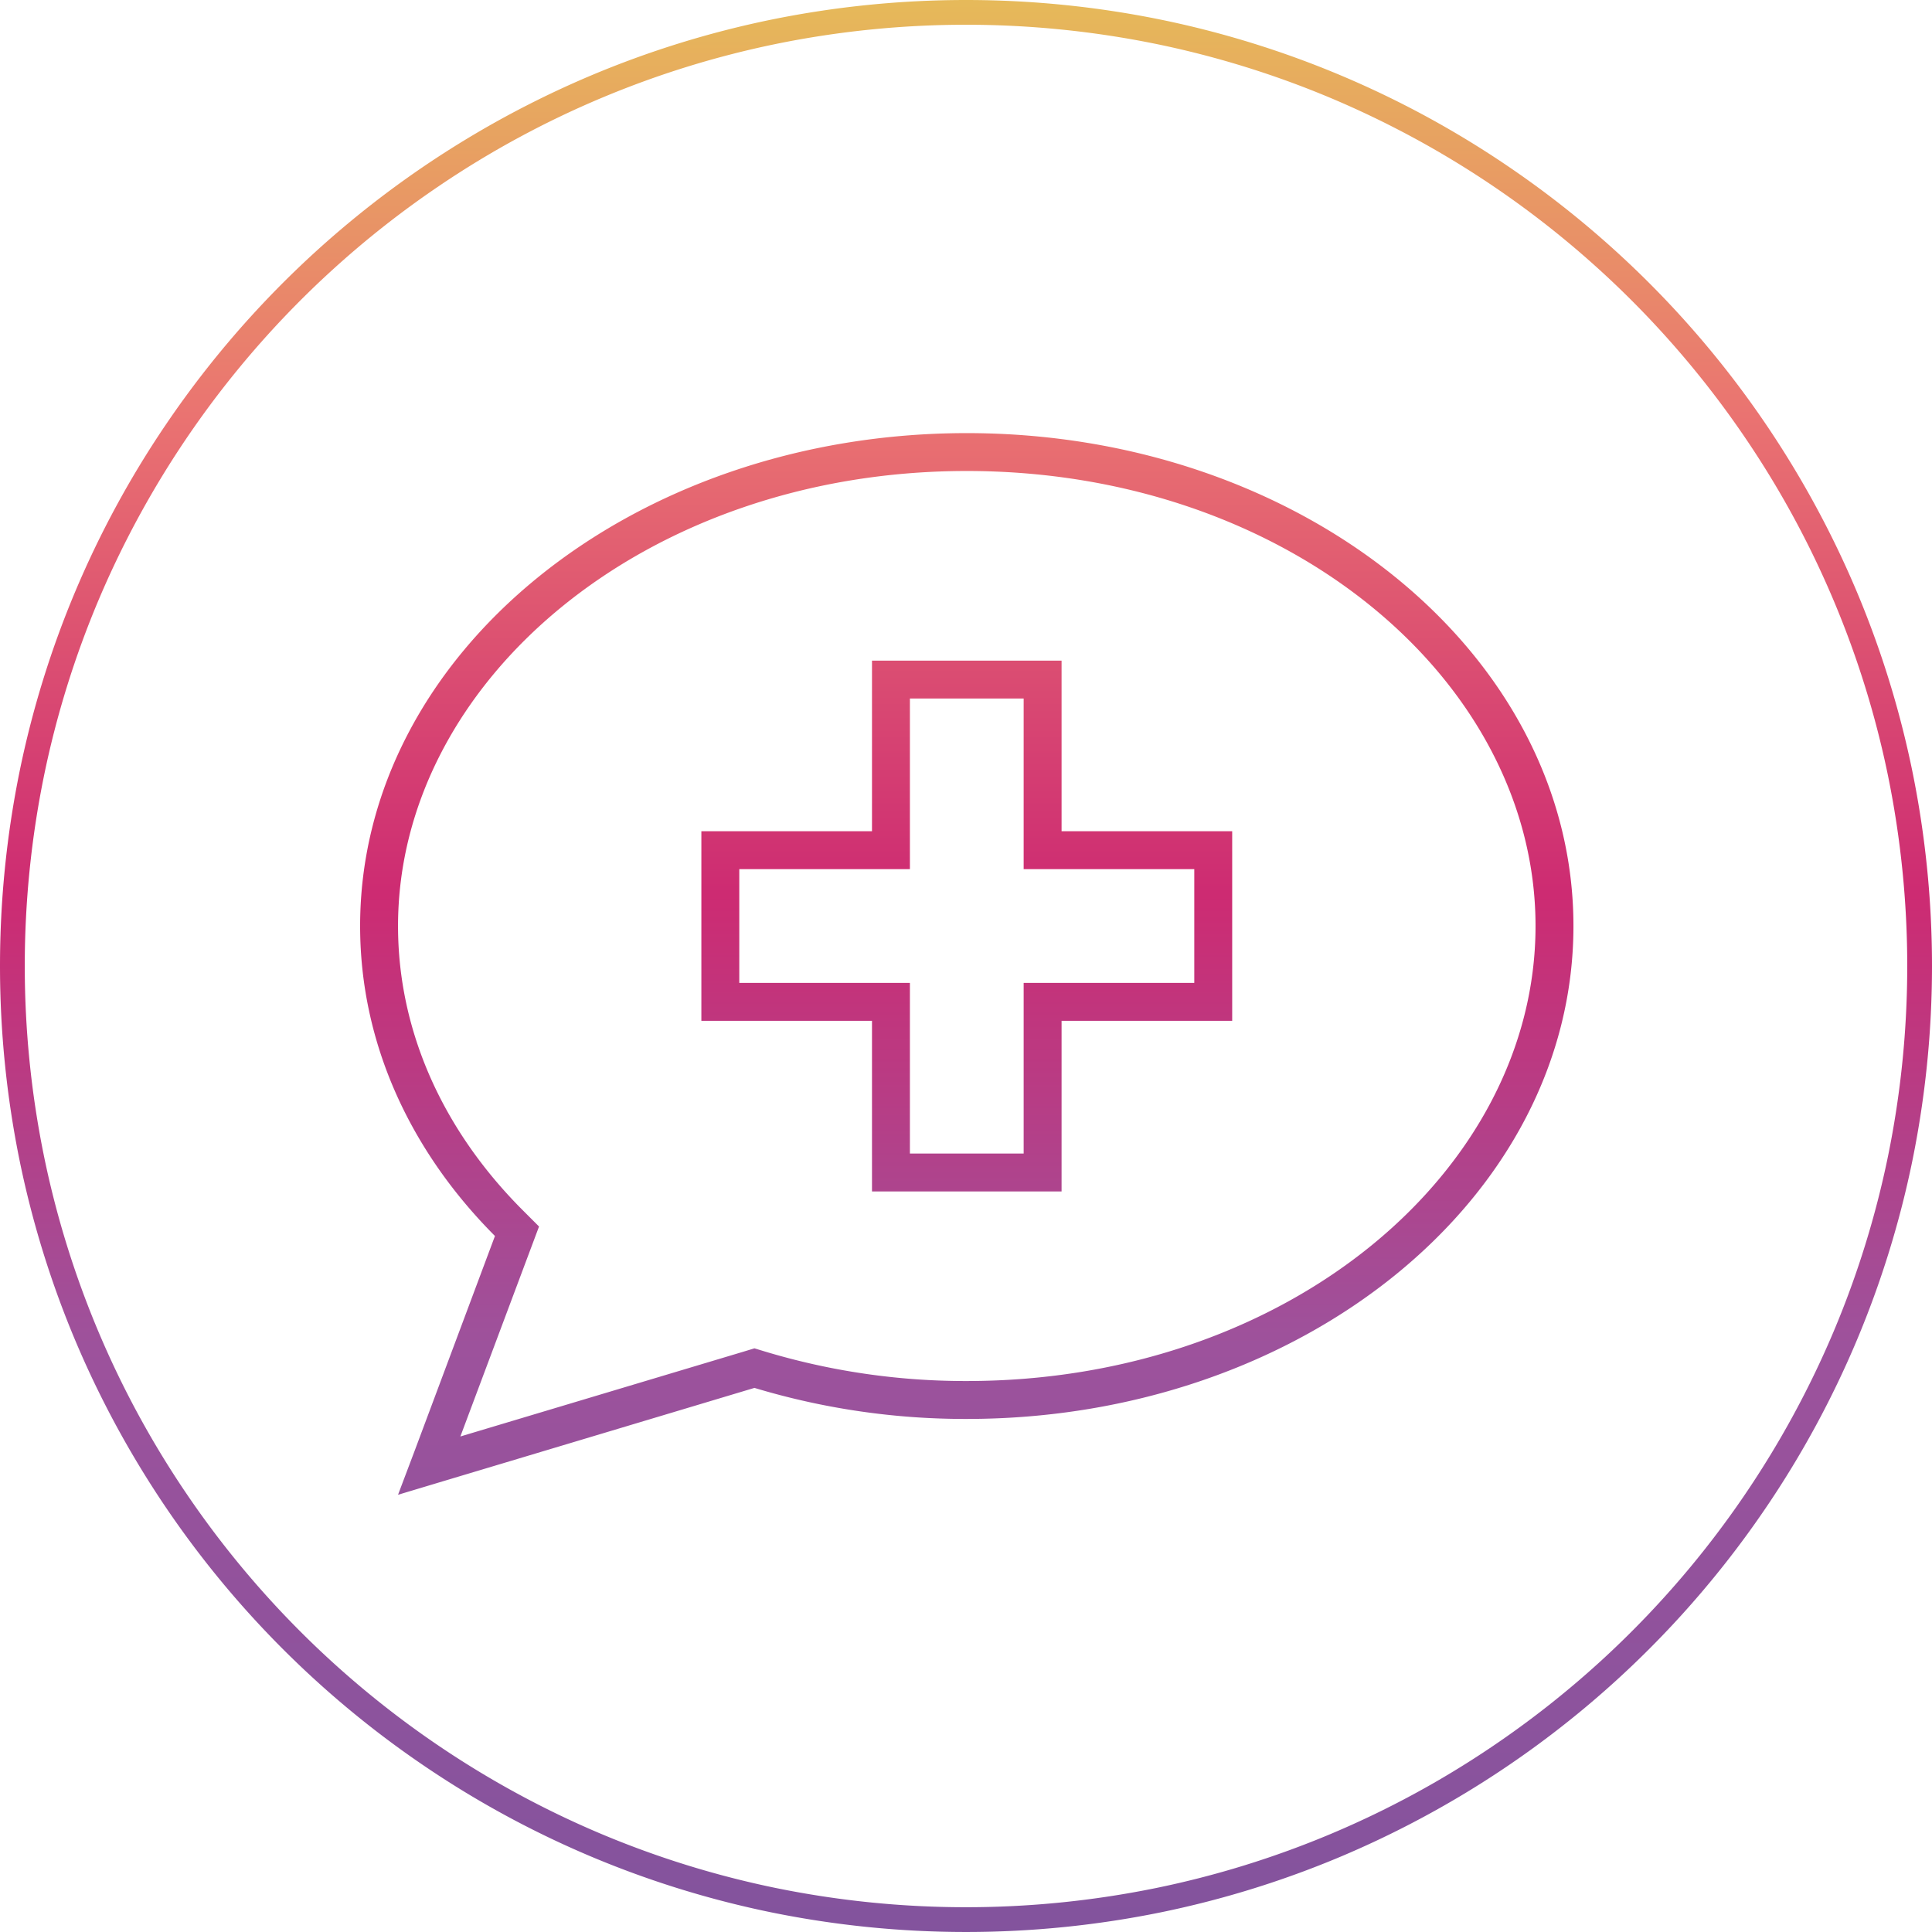
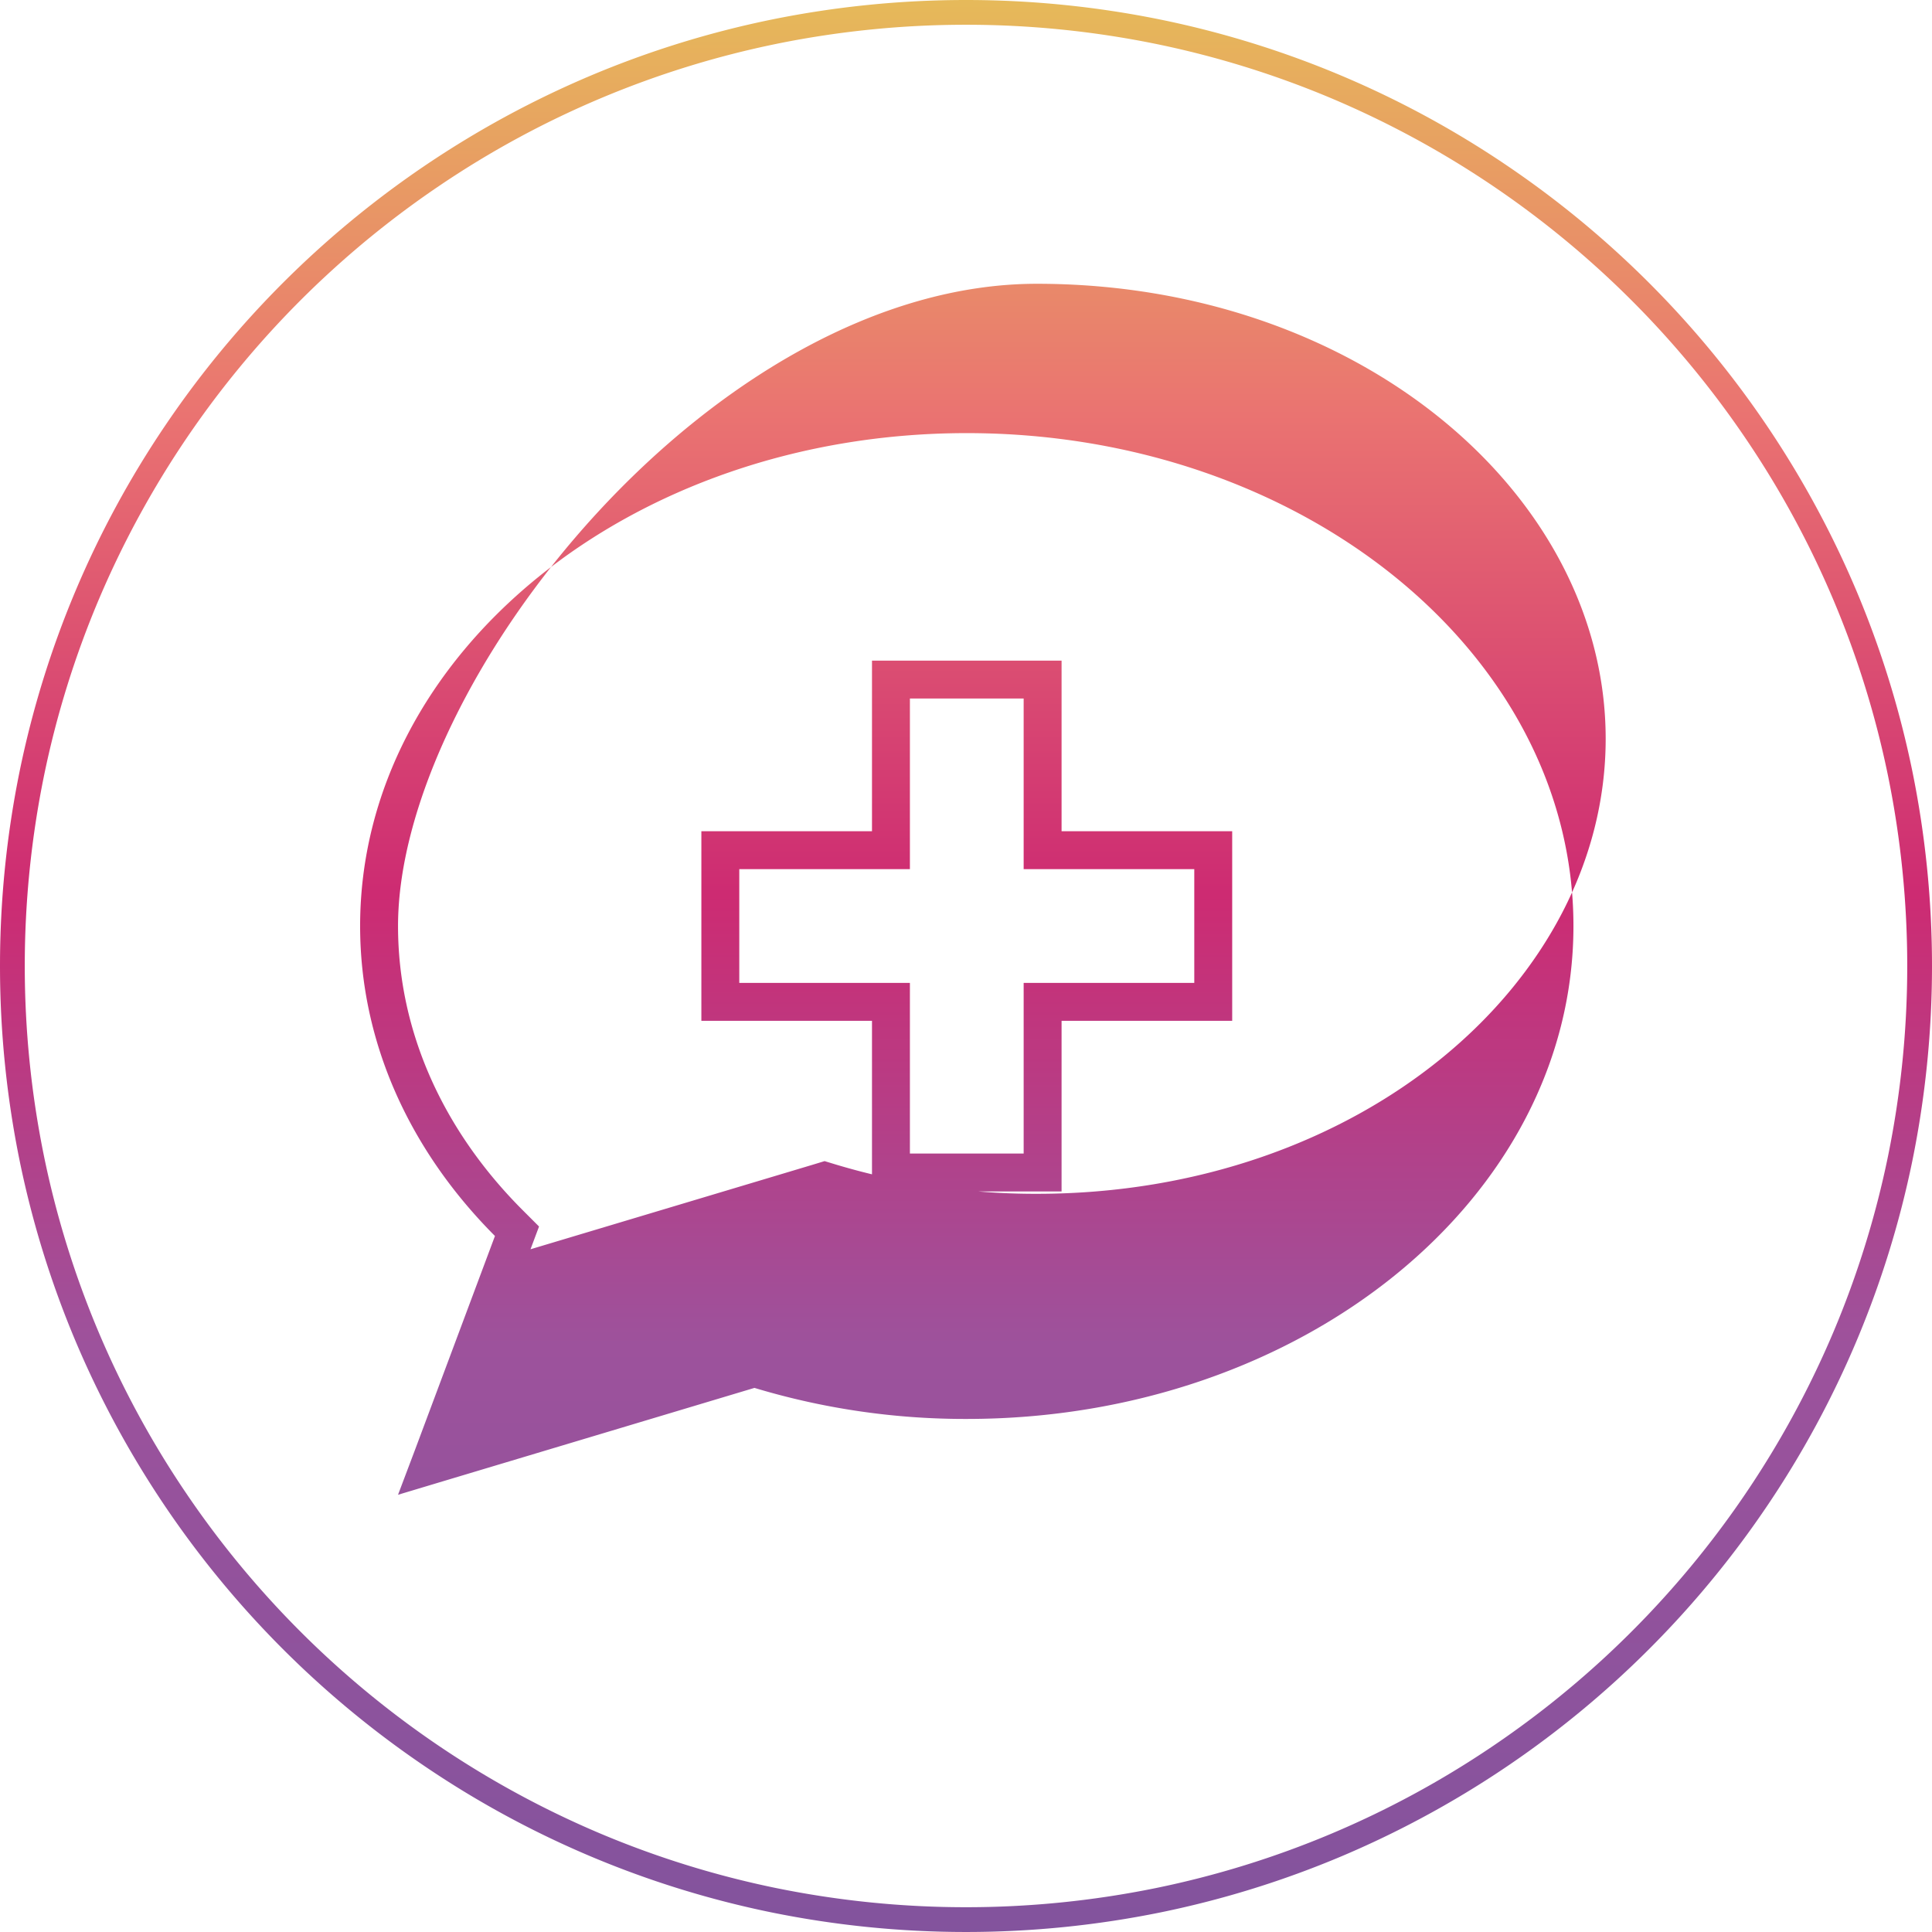
<svg xmlns="http://www.w3.org/2000/svg" height="397" viewBox="0 0 397.001 397" width="397.001">
  <defs>
    <style>
      .cls-1 {
        fill: url(#linear-gradient);
      }
    </style>
    <linearGradient gradientUnits="objectBoundingBox" id="linear-gradient" x1="0.5" x2="0.5" y1="1">
      <stop offset="0" stop-color="#82539d" />
      <stop offset="0.305" stop-color="#9d529c" />
      <stop offset="0.537" stop-color="#cd2b72" />
      <stop offset="0.783" stop-color="#ea7371" />
      <stop offset="1" stop-color="#e6bb59" />
    </linearGradient>
  </defs>
-   <path class="cls-1" d="M158.5,392.968A197.43,197.43,0,0,1,87.517,363.1,199.088,199.088,0,0,1,15.6,275.765,197.523,197.523,0,0,1,4.033,238.5a200.43,200.43,0,0,1,0-80.009A197.418,197.418,0,0,1,33.9,87.517,199.07,199.07,0,0,1,121.235,15.6,197.52,197.52,0,0,1,158.5,4.033a200.43,200.43,0,0,1,80.009,0A197.4,197.4,0,0,1,309.484,33.9,199.083,199.083,0,0,1,381.4,121.235,197.453,197.453,0,0,1,392.968,158.5a200.429,200.429,0,0,1,0,80.009A197.394,197.394,0,0,1,363.1,309.483,199.083,199.083,0,0,1,275.766,381.4a197.522,197.522,0,0,1-37.261,11.567,200.473,200.473,0,0,1-80.009,0ZM159.522,9.019a192.347,192.347,0,0,0-69.159,29.1,193.979,193.979,0,0,0-70.074,85.1,192.511,192.511,0,0,0-11.27,36.3,195.3,195.3,0,0,0,0,77.958,192.347,192.347,0,0,0,29.1,69.159,193.98,193.98,0,0,0,85.1,70.074,192.5,192.5,0,0,0,36.305,11.27,195.341,195.341,0,0,0,77.958,0,192.352,192.352,0,0,0,69.158-29.1,193.96,193.96,0,0,0,70.074-85.1,192.365,192.365,0,0,0,11.27-36.305,195.3,195.3,0,0,0,0-77.958,192.372,192.372,0,0,0-29.1-69.158,193.986,193.986,0,0,0-85.1-70.074,192.36,192.36,0,0,0-36.3-11.27,195.3,195.3,0,0,0-77.958,0ZM85.249,298l16.459-44.021C84.372,236.6,74,214.44,74,190.287,74,134.336,129.805,89,198.661,89s124.661,45.336,124.661,101.287S267.516,291.574,198.661,291.574a149.786,149.786,0,0,1-43.631-6.379L91.19,304.332l-9.4,2.824ZM81.791,190.287c0,21.767,9.35,42.025,25.42,58.191l3.554,3.555-1.752,4.675L94.6,295.178l58.191-17.433,2.24-.682,2.24.682a142.7,142.7,0,0,0,41.391,6.038c66.128,0,116.87-43.29,116.87-93.5s-50.741-93.5-116.87-93.5S81.791,140.082,81.791,190.287Zm132.452,54.539h-35.06v-35.06H144.122V170.809h35.061V135.748h38.957v35.061H253.2v38.956h-35.06v35.06Zm-62.33-42.852h35.061v35.06h23.374v-35.06h35.06V178.6h-35.06V143.539H186.974V178.6H151.913Z" data-name="Vereinigungsmenge 84" id="Vereinigungsmenge_84" />
+   <path class="cls-1" d="M158.5,392.968A197.43,197.43,0,0,1,87.517,363.1,199.088,199.088,0,0,1,15.6,275.765,197.523,197.523,0,0,1,4.033,238.5a200.43,200.43,0,0,1,0-80.009A197.418,197.418,0,0,1,33.9,87.517,199.07,199.07,0,0,1,121.235,15.6,197.52,197.52,0,0,1,158.5,4.033a200.43,200.43,0,0,1,80.009,0A197.4,197.4,0,0,1,309.484,33.9,199.083,199.083,0,0,1,381.4,121.235,197.453,197.453,0,0,1,392.968,158.5a200.429,200.429,0,0,1,0,80.009A197.394,197.394,0,0,1,363.1,309.483,199.083,199.083,0,0,1,275.766,381.4a197.522,197.522,0,0,1-37.261,11.567,200.473,200.473,0,0,1-80.009,0ZM159.522,9.019a192.347,192.347,0,0,0-69.159,29.1,193.979,193.979,0,0,0-70.074,85.1,192.511,192.511,0,0,0-11.27,36.3,195.3,195.3,0,0,0,0,77.958,192.347,192.347,0,0,0,29.1,69.159,193.98,193.98,0,0,0,85.1,70.074,192.5,192.5,0,0,0,36.305,11.27,195.341,195.341,0,0,0,77.958,0,192.352,192.352,0,0,0,69.158-29.1,193.96,193.96,0,0,0,70.074-85.1,192.365,192.365,0,0,0,11.27-36.305,195.3,195.3,0,0,0,0-77.958,192.372,192.372,0,0,0-29.1-69.158,193.986,193.986,0,0,0-85.1-70.074,192.36,192.36,0,0,0-36.3-11.27,195.3,195.3,0,0,0-77.958,0ZM85.249,298l16.459-44.021C84.372,236.6,74,214.44,74,190.287,74,134.336,129.805,89,198.661,89s124.661,45.336,124.661,101.287S267.516,291.574,198.661,291.574a149.786,149.786,0,0,1-43.631-6.379L91.19,304.332l-9.4,2.824ZM81.791,190.287c0,21.767,9.35,42.025,25.42,58.191l3.554,3.555-1.752,4.675l58.191-17.433,2.24-.682,2.24.682a142.7,142.7,0,0,0,41.391,6.038c66.128,0,116.87-43.29,116.87-93.5s-50.741-93.5-116.87-93.5S81.791,140.082,81.791,190.287Zm132.452,54.539h-35.06v-35.06H144.122V170.809h35.061V135.748h38.957v35.061H253.2v38.956h-35.06v35.06Zm-62.33-42.852h35.061v35.06h23.374v-35.06h35.06V178.6h-35.06V143.539H186.974V178.6H151.913Z" data-name="Vereinigungsmenge 84" id="Vereinigungsmenge_84" />
</svg>